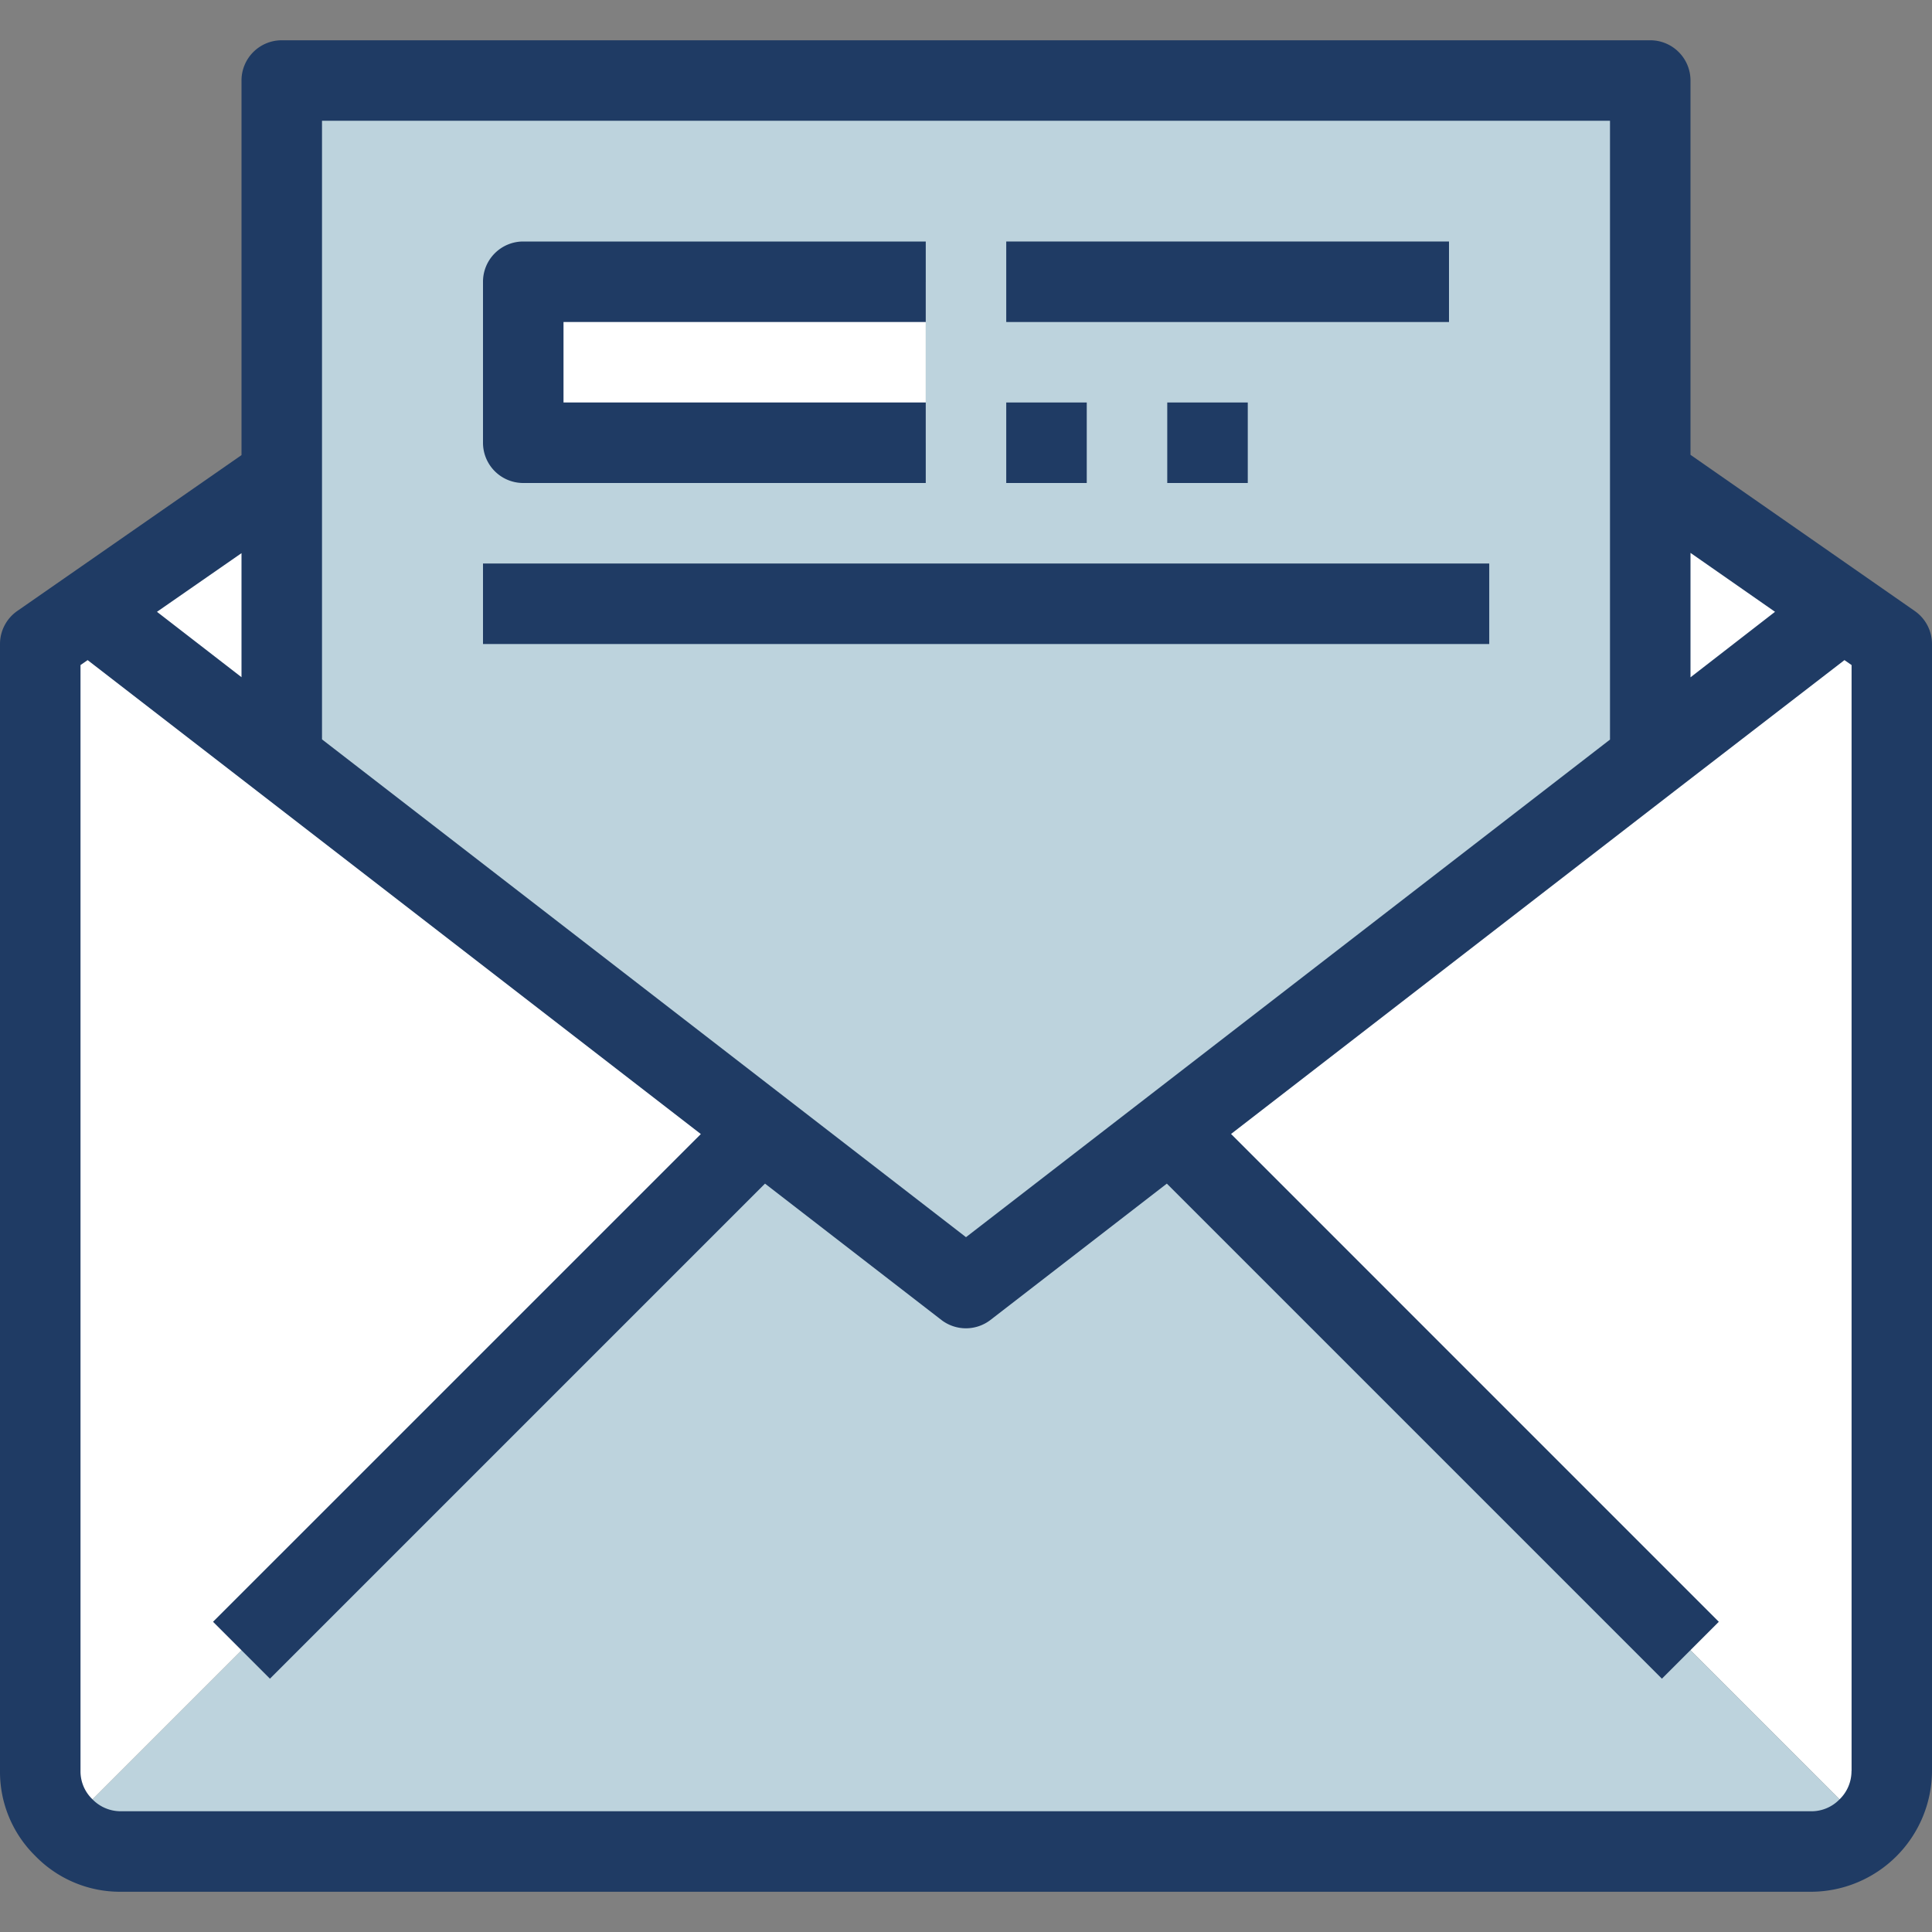
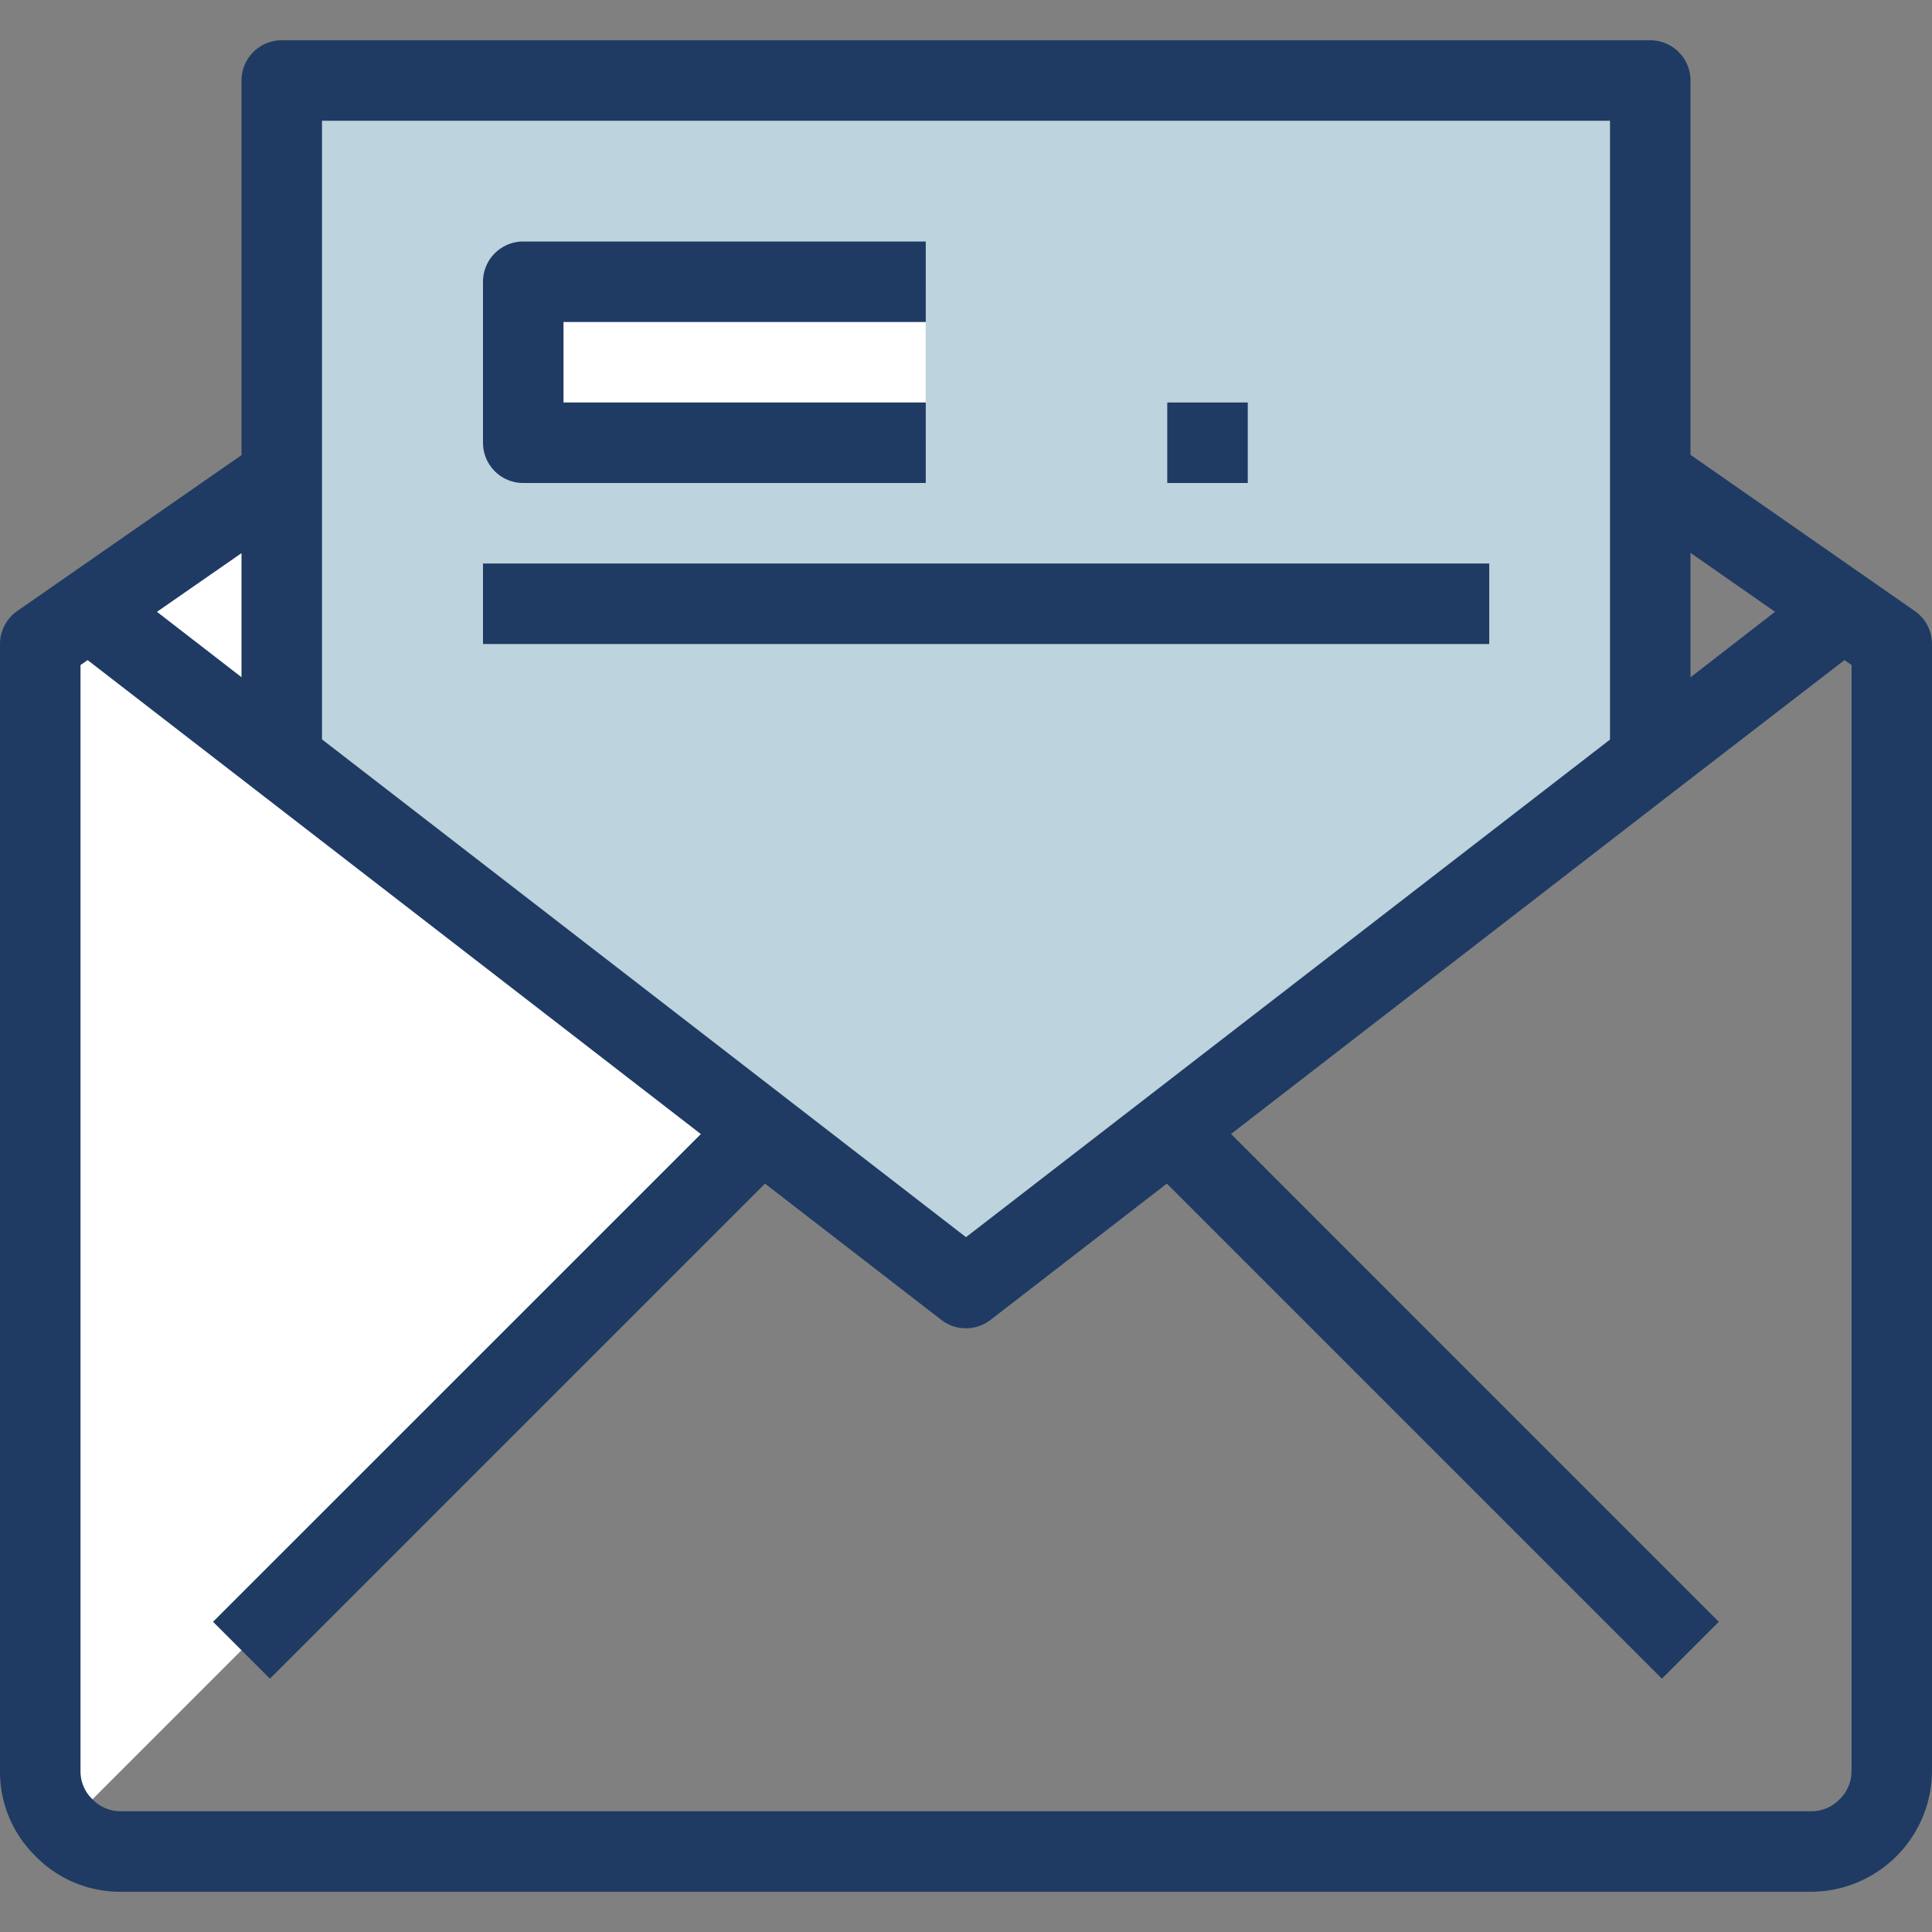
<svg xmlns="http://www.w3.org/2000/svg" width="64" height="64" viewBox="0 0 64 64">
  <rect x="0" y="0" width="64" height="64" fill="#808080" stroke="none" />
  <defs>
    <clipPath id="clip-path">
      <path id="Rectangle_261" fill="#fff" stroke="#707070" d="M0 0H64V64H0z" transform="translate(1048 176)" />
    </clipPath>
    <style>
            .cls-3{fill:#fff}.cls-4{fill:#bdd3dd}.cls-5{fill:#1f3b64}
        </style>
  </defs>
  <g id="Mask_Group_40" clip-path="url(#clip-path)" transform="translate(-1048 -176)">
    <g id="mail" transform="translate(1048 176)">
      <path id="Path_535" d="M17.333 9.333h13.334v5.333H17.333z" class="cls-3" />
      <path id="Path_536" d="M30.667 14.667V9.333H17.333v5.333h13.334zm8.106 22.773L32 42.667l-6.773-5.227L9.333 25.147V2.667h45.334v22.48z" class="cls-4" />
      <g id="Group_527">
        <path id="Path_537" d="M9.333 15.773v9.373l-6.386-4.933z" class="cls-3" />
-         <path id="Path_538" d="M54.667 15.76l6.387 4.453-6.387 4.933z" class="cls-3" />
-         <path id="Path_539" d="M54.667 25.147l6.387-4.933 1.613 1.12v37.333a2.607 2.607 0 0 1-.787 1.88L56 54.667 38.773 37.44z" class="cls-3" />
      </g>
-       <path id="Path_540" d="M56 54.667l5.88 5.88a2.607 2.607 0 0 1-1.88.787H4a2.607 2.607 0 0 1-1.88-.787L8 54.667 25.227 37.44 32 42.667l6.773-5.227z" class="cls-4" />
      <path id="Path_541" d="M9.333 25.147L25.227 37.44 8 54.667l-5.88 5.88a2.607 2.607 0 0 1-.787-1.88V21.333l1.613-1.12z" class="cls-3" />
      <g id="Group_528">
        <path id="Path_542" d="M63.427 20.239L56 15.067v-12.4a1.333 1.333 0 0 0-1.333-1.333H9.333A1.333 1.333 0 0 0 8 2.667v12.409L.573 20.239A1.334 1.334 0 0 0 0 21.333v37.334a3.9 3.9 0 0 0 1.165 2.809A3.913 3.913 0 0 0 4 62.667h56a4.02 4.02 0 0 0 4-4V21.333a1.333 1.333 0 0 0-.573-1.094zm-4.627.028l-2.8 2.17v-4.122zM53.333 4v20.5L32 40.983l-21.333-16.49V4zM8 22.433l-2.8-2.166L8 18.324zm53.333 36.234a1.3 1.3 0 0 1-.408.951A1.287 1.287 0 0 1 60 60H4a1.3 1.3 0 0 1-.949-.408 1.276 1.276 0 0 1-.384-.925V22.031l.236-.164 20.313 15.7L7.057 53.724l1.885 1.885 16.4-16.4 5.841 4.515a1.334 1.334 0 0 0 1.629 0l5.841-4.515 16.4 16.4 1.885-1.885-16.158-16.16L55.479 26.2l5.621-4.333.236.164v36.636z" class="cls-5" />
        <path id="Path_543" d="M17.333 16h13.334v-2.667h-12v-2.666h12V8H17.333A1.333 1.333 0 0 0 16 9.333v5.333A1.333 1.333 0 0 0 17.333 16z" class="cls-5" />
-         <path id="Path_544" d="M33.333 13.333H36V16h-2.667z" class="cls-5" />
        <path id="Path_545" d="M38.667 13.333h2.667V16h-2.667z" class="cls-5" />
-         <path id="Path_546" d="M33.333 8H48v2.667H33.333z" class="cls-5" />
        <path id="Path_547" d="M16 18.667h33.333v2.667H16z" class="cls-5" />
      </g>
    </g>
  </g>
</svg>